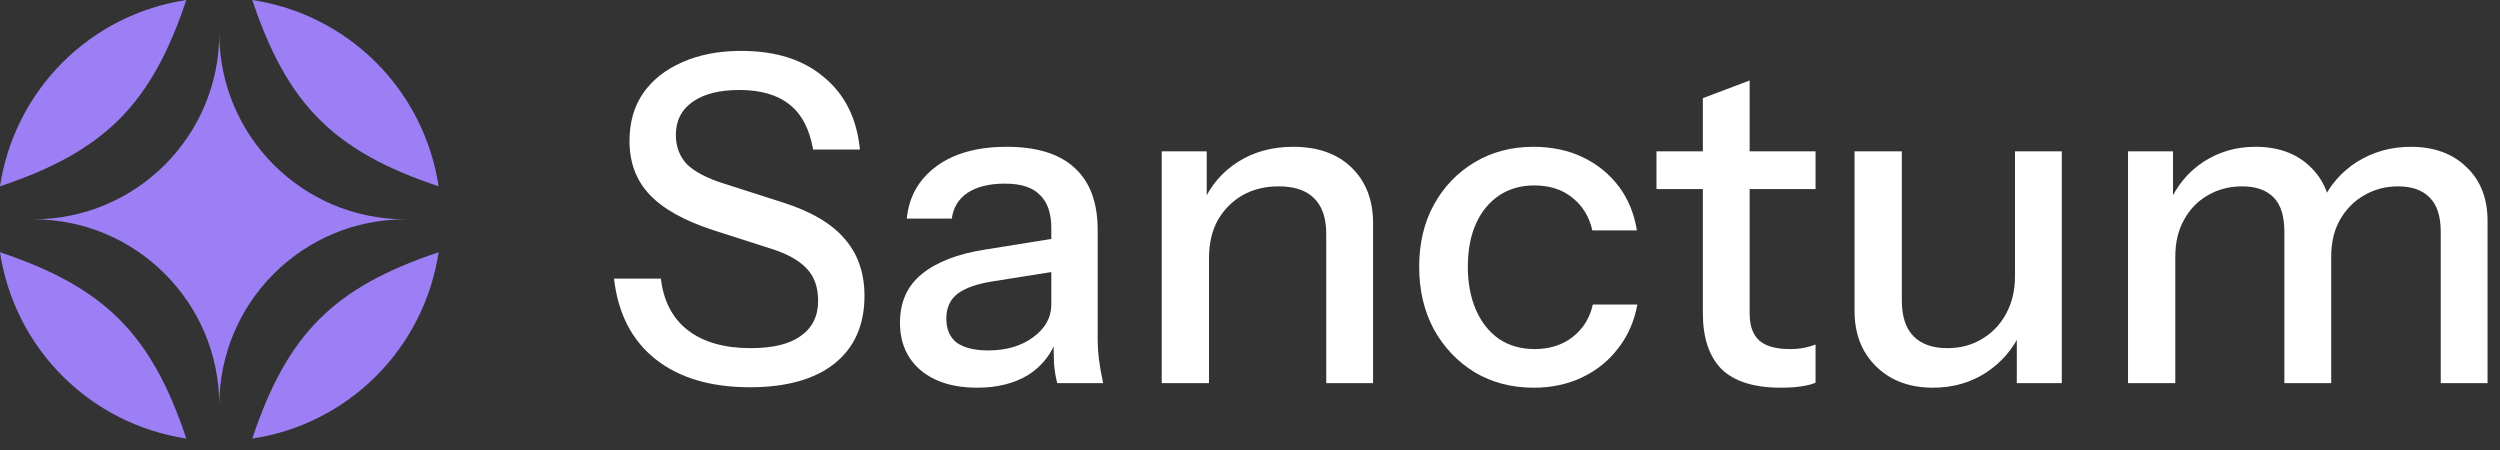
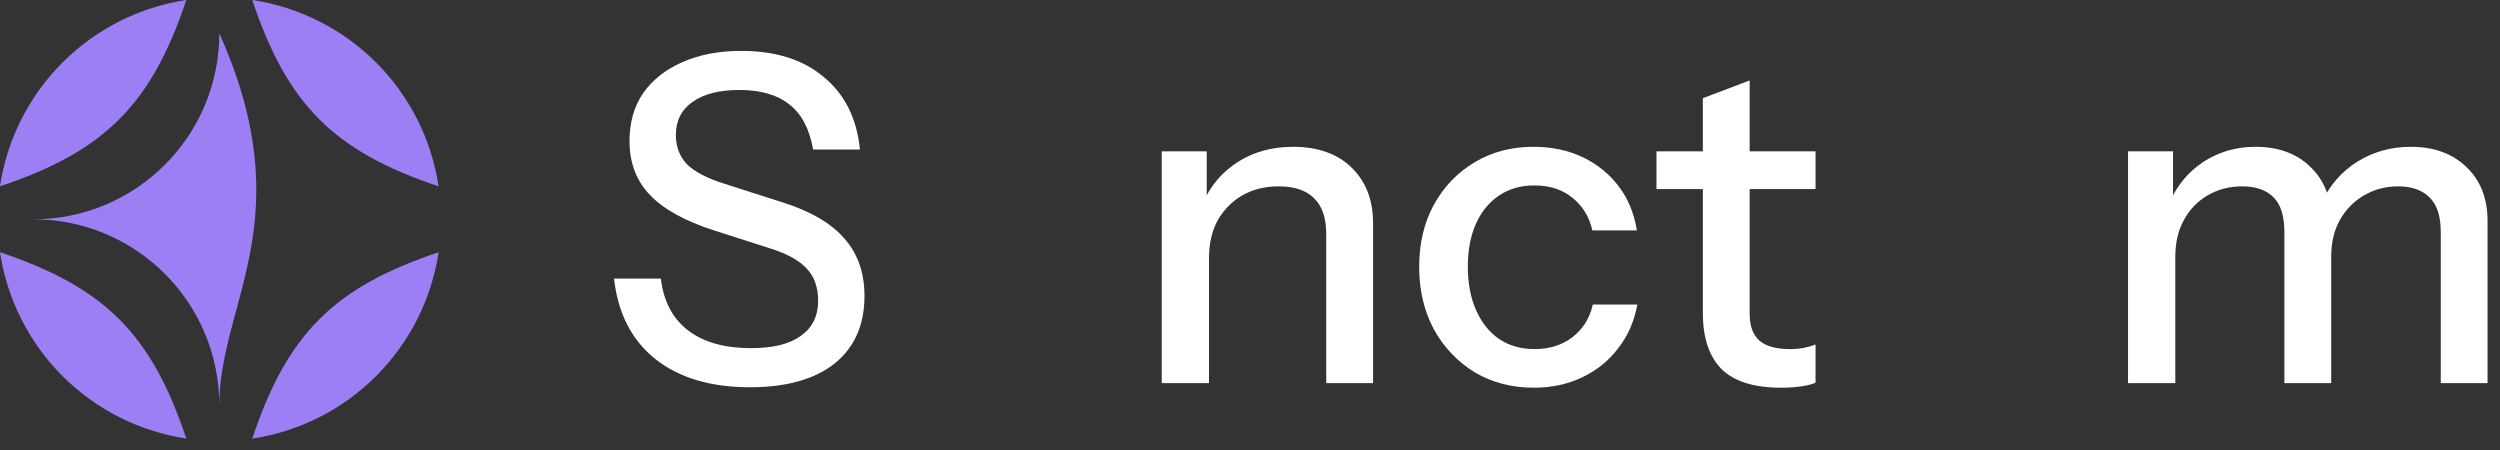
<svg xmlns="http://www.w3.org/2000/svg" width="100" height="18" viewBox="0 0 100 18" fill="none">
  <rect x="0" y="0" width="100" height="18" fill="#333333" stroke="none" />
  <g clip-path="url(#clip0_1338_17217)">
    <g clip-path="url(#clip1_1338_17217)">
      <path d="M17.544 7.452C17.261 5.576 16.385 3.841 15.044 2.5C13.702 1.159 11.966 0.283 10.091 0C11.49 4.183 13.355 6.054 17.544 7.452Z" fill="#9D7FF5" />
      <path d="M7.452 0C5.577 0.283 3.841 1.159 2.5 2.5C1.159 3.841 0.283 5.577 0 7.452C4.183 6.054 6.054 4.183 7.452 0Z" fill="#9D7FF5" />
      <path d="M0 10.09C0.283 11.966 1.159 13.701 2.5 15.042C3.841 16.383 5.577 17.259 7.452 17.542C6.054 13.355 4.183 11.49 0 10.09Z" fill="#9D7FF5" />
      <path d="M10.091 17.544C11.967 17.261 13.703 16.385 15.044 15.043C16.385 13.702 17.262 11.966 17.544 10.09C13.355 11.49 11.49 13.355 10.091 17.544Z" fill="#9D7FF5" />
-       <path d="M8.772 16.212C8.772 12.103 5.44 8.772 1.331 8.772C5.44 8.772 8.772 5.441 8.772 1.331C8.772 5.441 12.103 8.772 16.212 8.772C12.103 8.772 8.772 12.103 8.772 16.212Z" fill="#9D7FF5" />
+       <path d="M8.772 16.212C8.772 12.103 5.44 8.772 1.331 8.772C5.44 8.772 8.772 5.441 8.772 1.331C12.103 8.772 8.772 12.103 8.772 16.212Z" fill="#9D7FF5" />
    </g>
    <path d="M29.998 15.49C28.422 15.49 27.161 15.114 26.216 14.363C25.271 13.611 24.719 12.538 24.561 11.145H26.434C26.543 12.054 26.907 12.745 27.525 13.217C28.143 13.69 28.98 13.926 30.034 13.926C30.919 13.926 31.585 13.763 32.034 13.435C32.495 13.108 32.725 12.641 32.725 12.035C32.725 11.49 32.573 11.06 32.27 10.745C31.967 10.417 31.488 10.151 30.834 9.945L28.561 9.217C27.398 8.842 26.543 8.369 25.998 7.799C25.452 7.23 25.18 6.508 25.18 5.636C25.18 4.896 25.361 4.26 25.725 3.727C26.101 3.193 26.622 2.781 27.289 2.49C27.967 2.187 28.755 2.036 29.652 2.036C31.034 2.036 32.137 2.387 32.961 3.09C33.797 3.781 34.276 4.745 34.397 5.981H32.525C32.379 5.157 32.064 4.557 31.579 4.181C31.095 3.793 30.428 3.599 29.579 3.599C28.779 3.599 28.155 3.757 27.707 4.072C27.258 4.387 27.034 4.83 27.034 5.399C27.034 5.86 27.18 6.248 27.471 6.563C27.773 6.866 28.27 7.127 28.961 7.345L31.343 8.108C32.446 8.46 33.258 8.939 33.779 9.545C34.313 10.151 34.579 10.914 34.579 11.835C34.579 12.999 34.179 13.902 33.379 14.544C32.579 15.175 31.452 15.49 29.998 15.49Z" fill="white" />
-     <path d="M42.289 15.326C42.229 15.096 42.186 14.841 42.162 14.562C42.15 14.284 42.144 13.944 42.144 13.544H42.053V9.126C42.053 8.533 41.901 8.09 41.598 7.799C41.307 7.496 40.841 7.345 40.198 7.345C39.58 7.345 39.083 7.466 38.708 7.708C38.344 7.951 38.132 8.296 38.071 8.745H36.271C36.356 7.872 36.75 7.175 37.453 6.654C38.156 6.133 39.095 5.872 40.271 5.872C41.483 5.872 42.392 6.157 42.998 6.727C43.604 7.284 43.907 8.108 43.907 9.199V13.544C43.907 13.823 43.925 14.108 43.962 14.399C43.998 14.69 44.053 14.999 44.126 15.326H42.289ZM39.089 15.508C38.144 15.508 37.392 15.278 36.835 14.817C36.277 14.344 35.999 13.708 35.999 12.908C35.999 12.084 36.289 11.435 36.871 10.963C37.465 10.478 38.314 10.151 39.417 9.981L42.471 9.49V10.817L39.708 11.254C39.089 11.351 38.623 11.514 38.308 11.745C38.005 11.975 37.853 12.308 37.853 12.745C37.853 13.169 37.992 13.49 38.271 13.708C38.562 13.914 38.98 14.017 39.526 14.017C40.253 14.017 40.853 13.841 41.326 13.49C41.81 13.138 42.053 12.696 42.053 12.163L42.289 13.508C42.071 14.15 41.683 14.647 41.126 14.999C40.568 15.338 39.889 15.508 39.089 15.508Z" fill="white" />
    <path d="M46.469 15.326V6.054H48.269V8.236H48.36V15.326H46.469ZM53.05 15.326V9.363C53.05 8.72 52.887 8.242 52.56 7.927C52.244 7.611 51.772 7.454 51.142 7.454C50.596 7.454 50.111 7.575 49.687 7.817C49.275 8.06 48.948 8.393 48.705 8.817C48.475 9.242 48.36 9.745 48.36 10.326L48.123 8.108C48.426 7.417 48.893 6.872 49.523 6.472C50.154 6.072 50.887 5.872 51.723 5.872C52.717 5.872 53.499 6.151 54.069 6.708C54.638 7.266 54.923 8.005 54.923 8.926V15.326H53.05Z" fill="white" />
    <path d="M61.349 15.508C60.464 15.508 59.676 15.302 58.986 14.89C58.295 14.466 57.749 13.89 57.349 13.163C56.961 12.435 56.767 11.605 56.767 10.672C56.767 9.739 56.961 8.914 57.349 8.199C57.749 7.472 58.295 6.902 58.986 6.49C59.676 6.078 60.458 5.872 61.331 5.872C62.07 5.872 62.731 6.011 63.313 6.29C63.894 6.569 64.373 6.957 64.749 7.454C65.125 7.951 65.367 8.539 65.476 9.217H63.694C63.573 8.672 63.306 8.236 62.894 7.908C62.495 7.581 61.985 7.417 61.367 7.417C60.834 7.417 60.367 7.551 59.967 7.817C59.567 8.084 59.258 8.46 59.04 8.945C58.822 9.429 58.713 10.005 58.713 10.672C58.713 11.326 58.822 11.902 59.04 12.399C59.258 12.896 59.567 13.284 59.967 13.563C60.367 13.829 60.84 13.963 61.385 13.963C61.979 13.963 62.482 13.805 62.894 13.49C63.319 13.163 63.591 12.726 63.713 12.181H65.494C65.373 12.848 65.119 13.429 64.731 13.926C64.355 14.423 63.876 14.811 63.294 15.09C62.713 15.369 62.064 15.508 61.349 15.508Z" fill="white" />
    <path d="M71.241 15.508C70.162 15.508 69.368 15.259 68.859 14.762C68.362 14.254 68.114 13.508 68.114 12.526V3.927L69.986 3.218V12.544C69.986 13.029 70.113 13.387 70.368 13.617C70.623 13.847 71.035 13.963 71.604 13.963C71.822 13.963 72.016 13.944 72.186 13.908C72.356 13.872 72.501 13.829 72.622 13.781V15.308C72.489 15.369 72.301 15.417 72.059 15.453C71.816 15.49 71.544 15.508 71.241 15.508ZM66.259 7.563V6.054H72.622V7.563H66.259Z" fill="white" />
-     <path d="M77.309 15.508C76.691 15.508 76.145 15.381 75.672 15.126C75.2 14.86 74.83 14.496 74.564 14.035C74.309 13.575 74.182 13.047 74.182 12.454V6.054H76.073V12.017C76.073 12.66 76.23 13.138 76.545 13.454C76.86 13.769 77.309 13.926 77.891 13.926C78.412 13.926 78.872 13.805 79.272 13.563C79.684 13.32 80.006 12.987 80.236 12.563C80.478 12.126 80.6 11.623 80.6 11.054L80.836 13.272C80.533 13.95 80.066 14.496 79.436 14.908C78.818 15.308 78.109 15.508 77.309 15.508ZM80.672 15.326V13.144H80.6V6.054H82.472V15.326H80.672Z" fill="white" />
    <path d="M85.121 15.326V6.054H86.921V8.236H87.012V15.326H85.121ZM91.375 15.326V9.272C91.375 8.642 91.23 8.181 90.939 7.89C90.648 7.599 90.23 7.454 89.685 7.454C89.175 7.454 88.715 7.575 88.303 7.817C87.903 8.048 87.588 8.375 87.357 8.799C87.127 9.211 87.012 9.702 87.012 10.272L86.776 8.108C87.079 7.417 87.533 6.872 88.139 6.472C88.757 6.072 89.448 5.872 90.212 5.872C91.133 5.872 91.866 6.139 92.412 6.672C92.969 7.205 93.248 7.908 93.248 8.781V15.326H91.375ZM97.63 15.326V9.272C97.63 8.642 97.478 8.181 97.175 7.89C96.884 7.599 96.466 7.454 95.921 7.454C95.424 7.454 94.969 7.575 94.557 7.817C94.157 8.048 93.836 8.375 93.594 8.799C93.363 9.211 93.248 9.702 93.248 10.272L92.866 8.108C93.181 7.417 93.654 6.872 94.284 6.472C94.927 6.072 95.642 5.872 96.43 5.872C97.363 5.872 98.108 6.145 98.666 6.69C99.224 7.224 99.502 7.939 99.502 8.836V15.326H97.63Z" fill="white" />
  </g>
  <defs>
    <clipPath id="clip0_1338_17217">
      <rect width="100" height="17.544" fill="white" />
    </clipPath>
    <clipPath id="clip1_1338_17217">
      <rect width="17.544" height="17.544" fill="white" />
    </clipPath>
  </defs>
</svg>